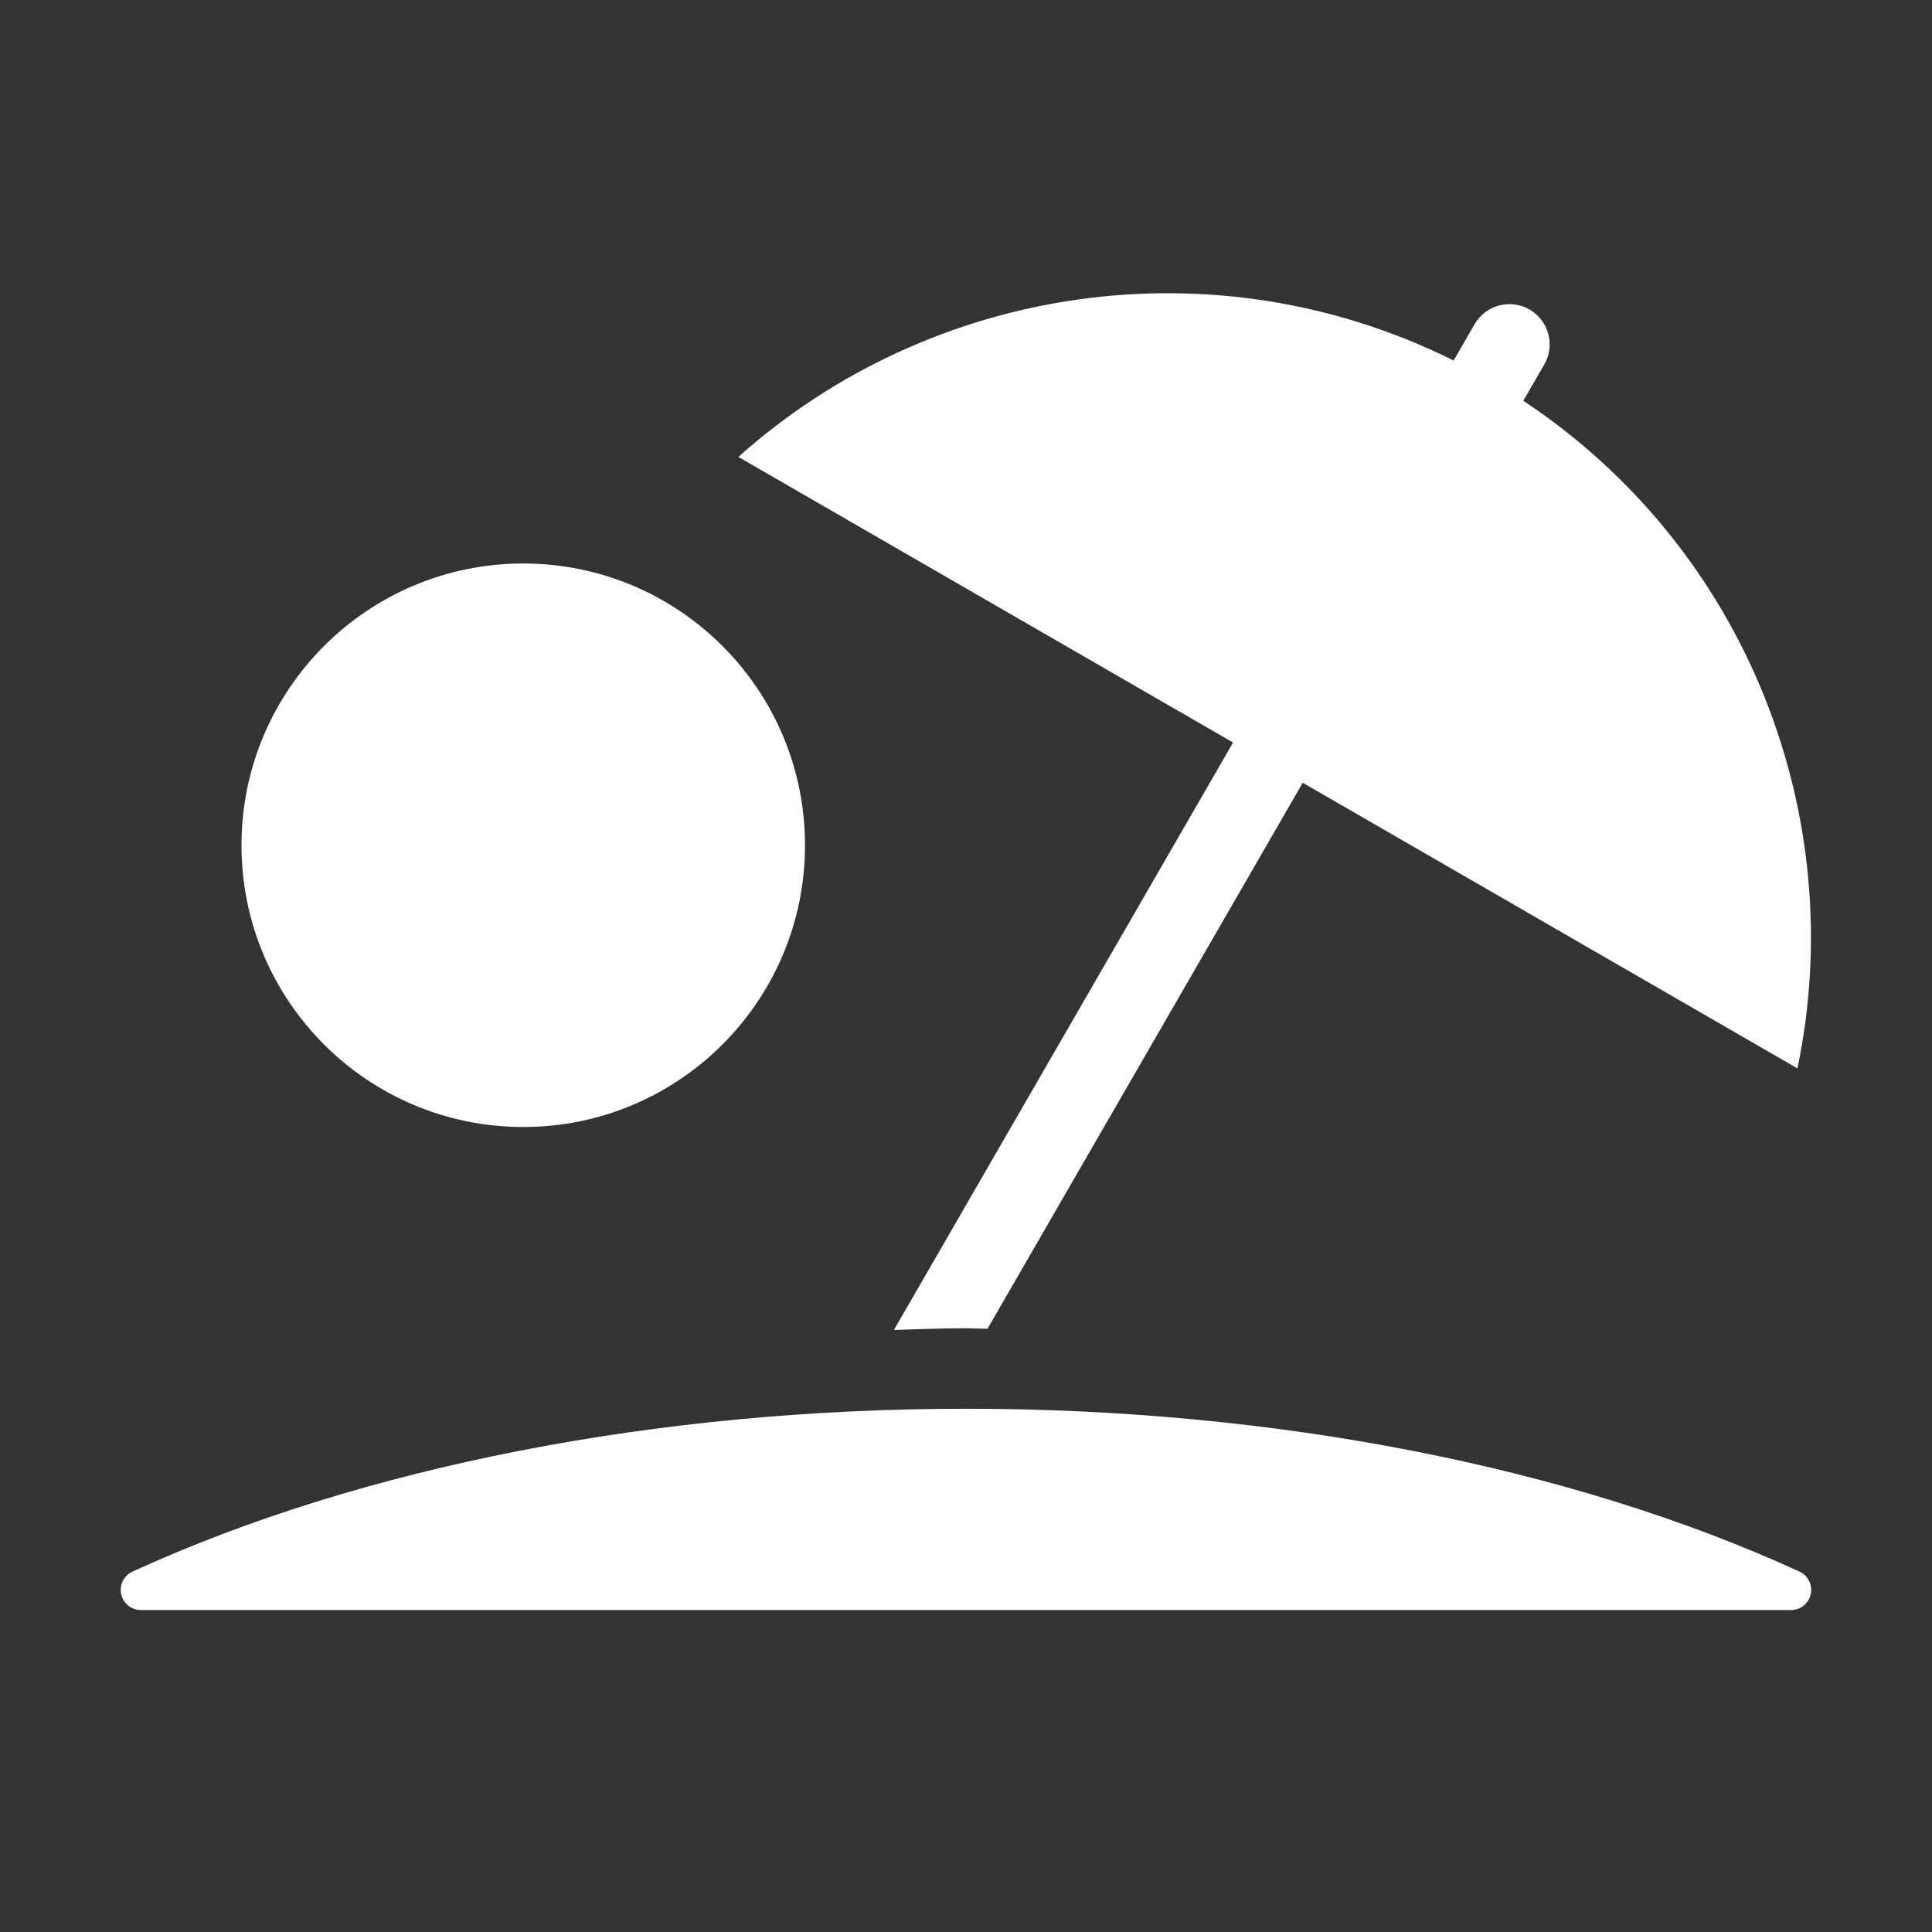
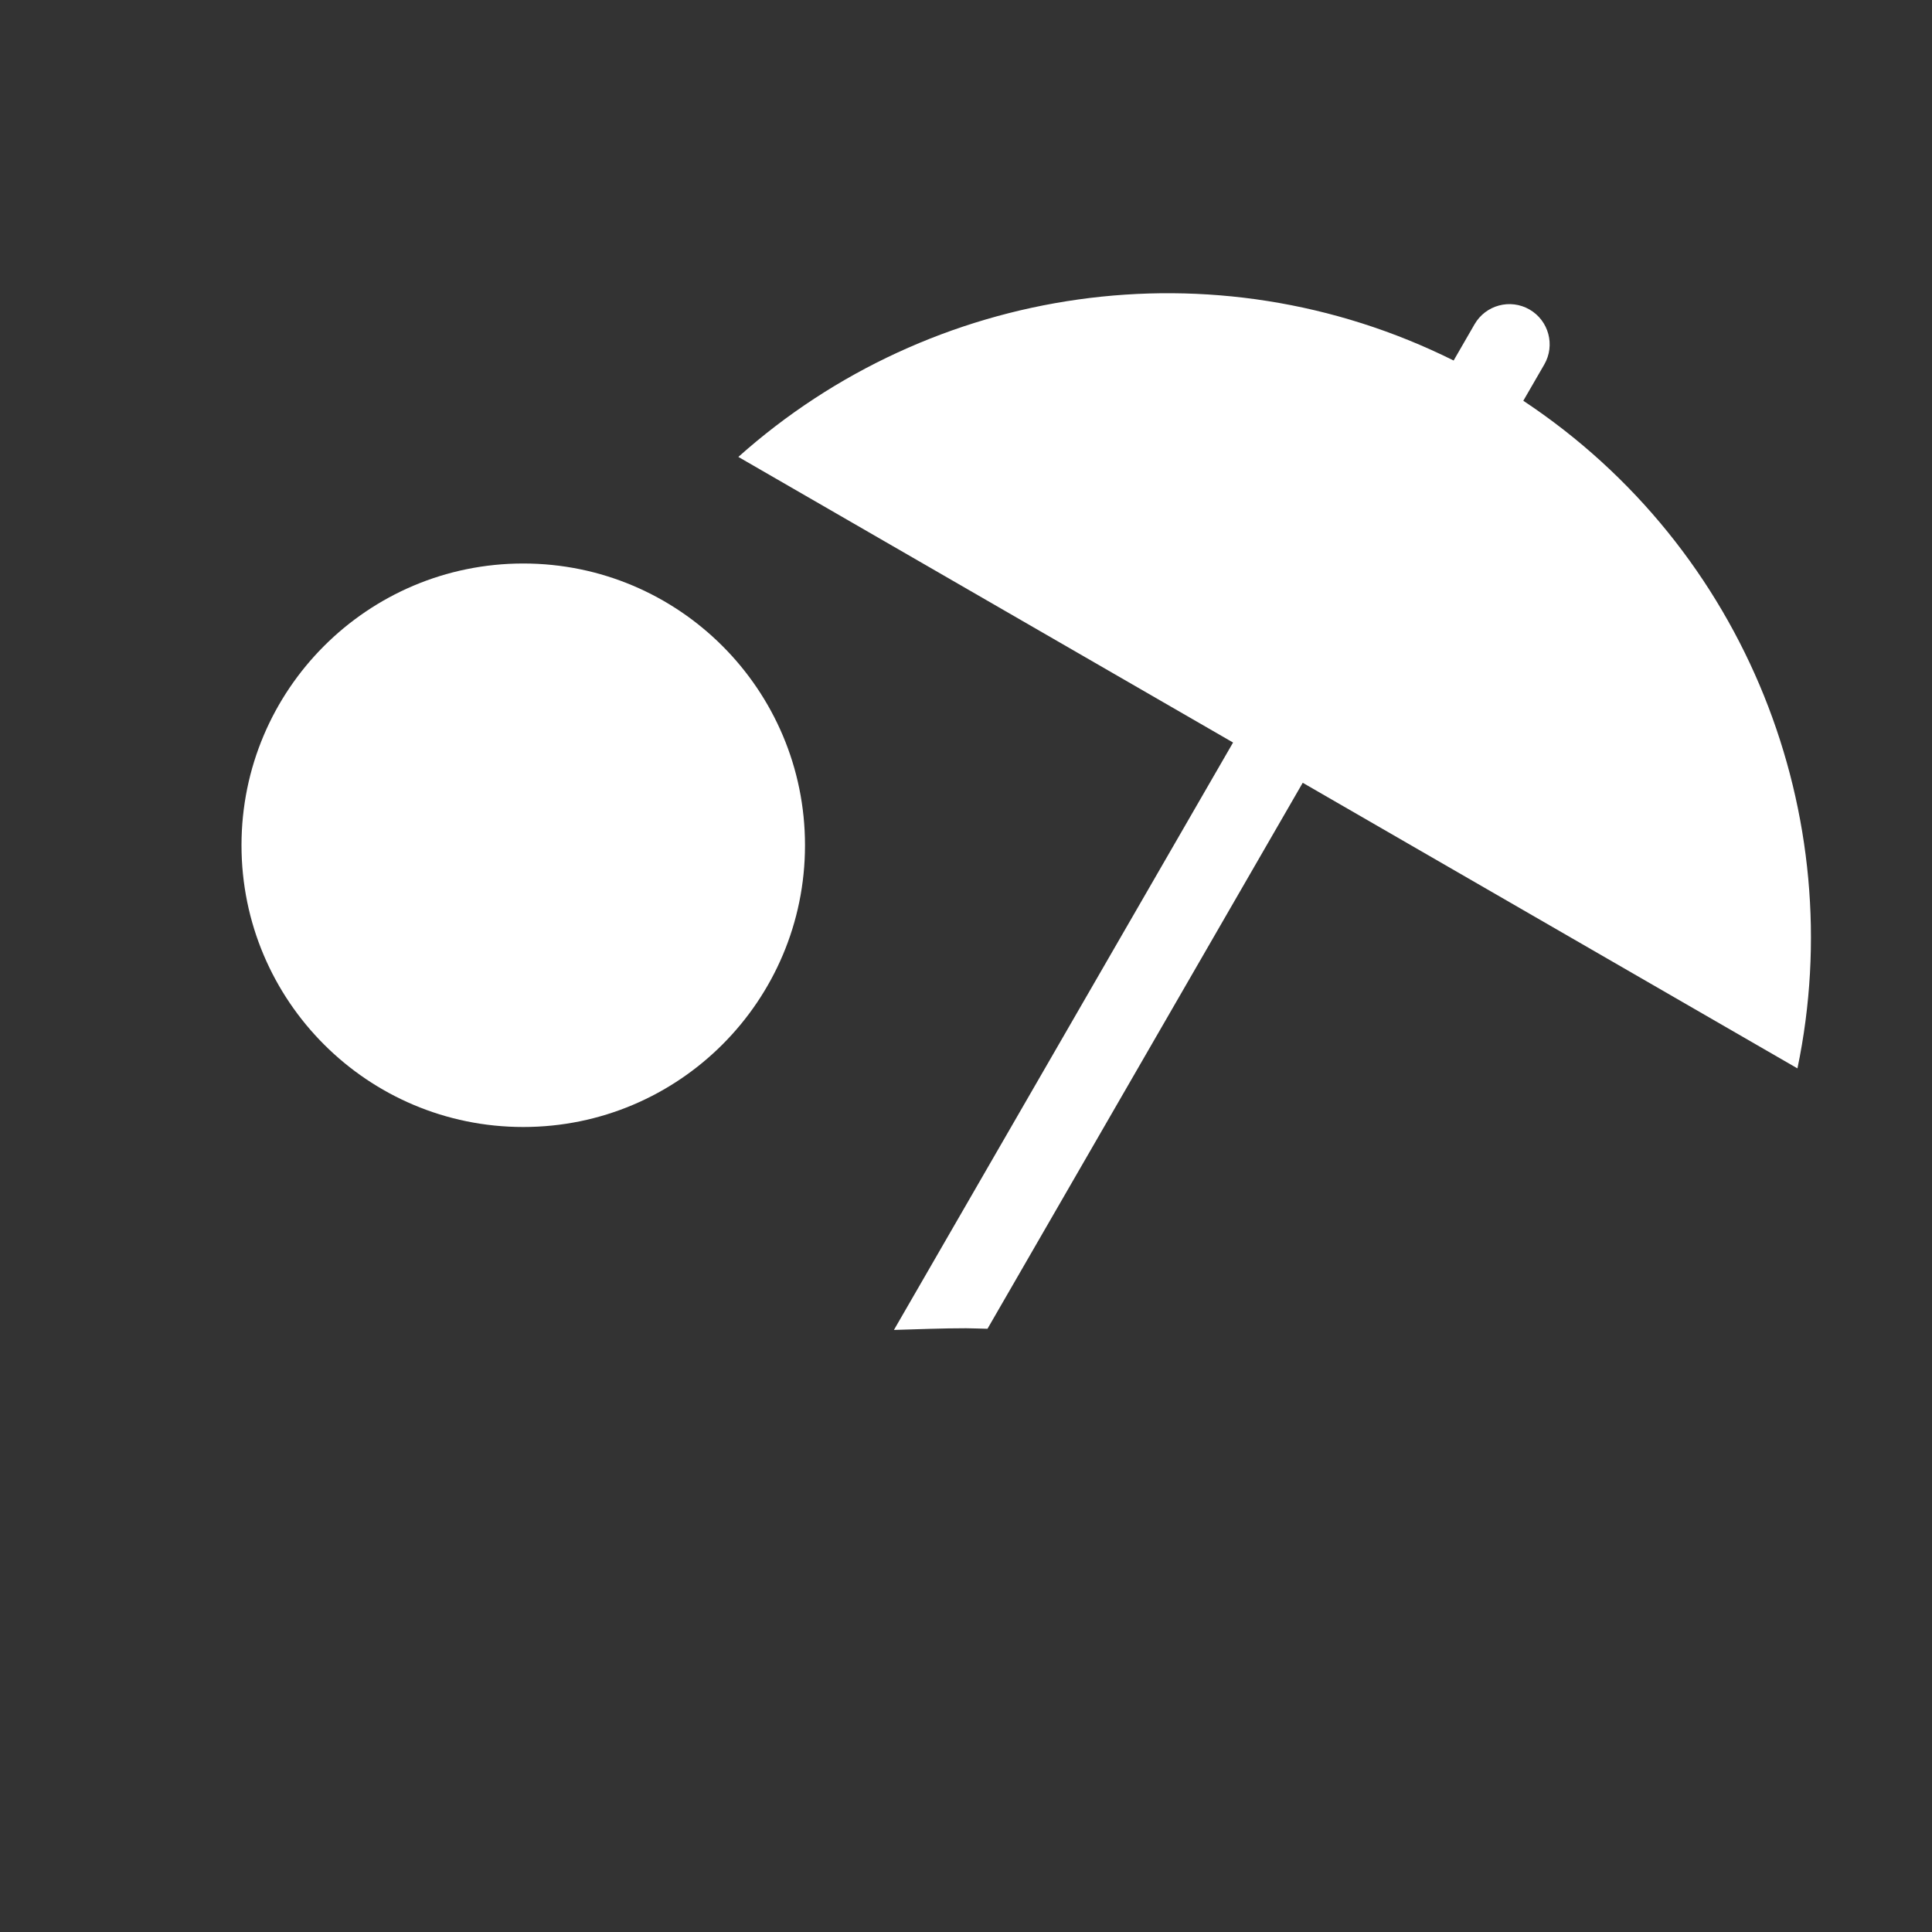
<svg xmlns="http://www.w3.org/2000/svg" viewBox="0 0 48 48">
  <rect x="0" y="0" width="48" height="48" fill="#333333" stroke="none" />
  <defs>
    <style>.d{fill:none;}.d,.e{stroke-width:0px;}.e{fill:#fff;}</style>
  </defs>
  <g id="a">
-     <rect class="d" width="48" height="48" />
-   </g>
+     </g>
  <g id="b">
    <circle class="e" cx="13" cy="21" r="7" />
    <path class="e" d="m22.208,33.042c.597-.017,1.192-.042,1.792-.042.179,0,.355.011.534.013l7.832-13.565,12.291,7.096c1.308-6.268-1.26-12.907-6.811-16.587l.521-.901c.276-.478.112-1.09-.366-1.366-.479-.276-1.09-.112-1.366.366l-.52.901c-5.963-2.968-12.997-1.872-17.771,2.395l12.291,7.096-8.426,14.595Z" />
-     <path class="e" d="m44.709,39.046c-5.691-2.609-13.046-4.046-20.709-4.046s-15.017,1.437-20.709,4.046c-.213.098-.33.331-.28.561.05.229.253.394.488.394h41c.235,0,.438-.164.488-.394.05-.229-.066-.463-.28-.561Z" />
  </g>
</svg>